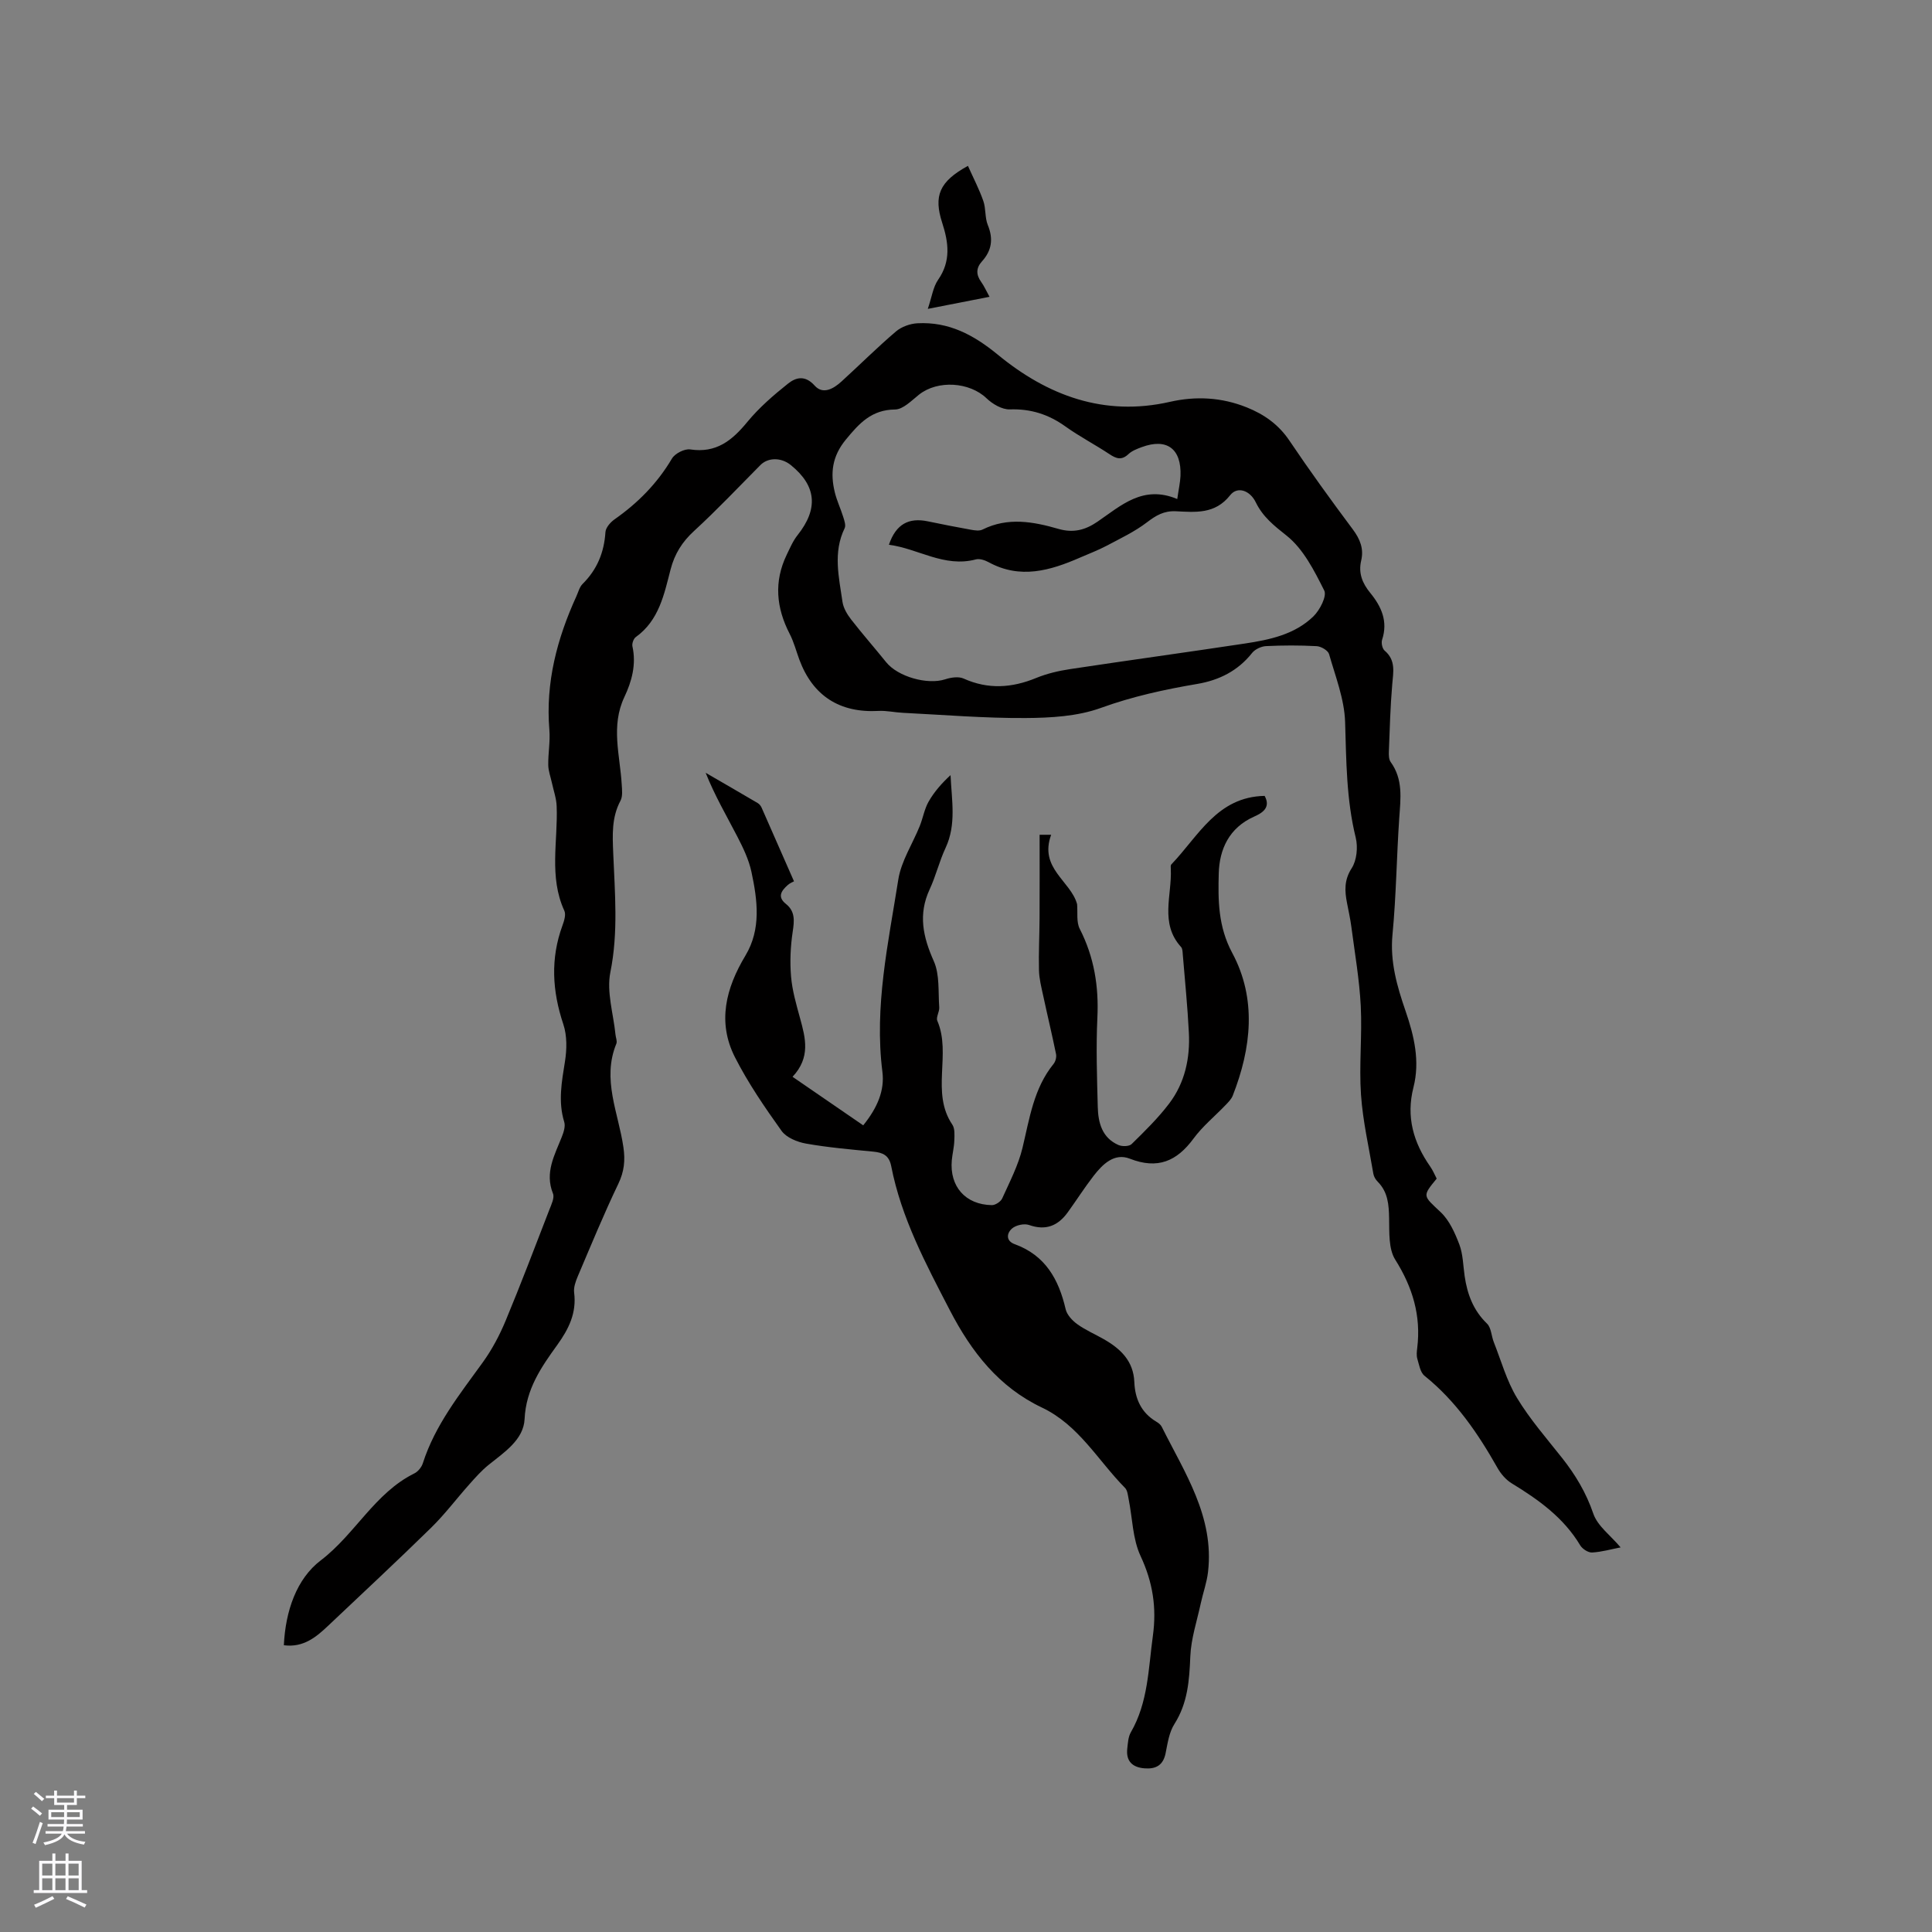
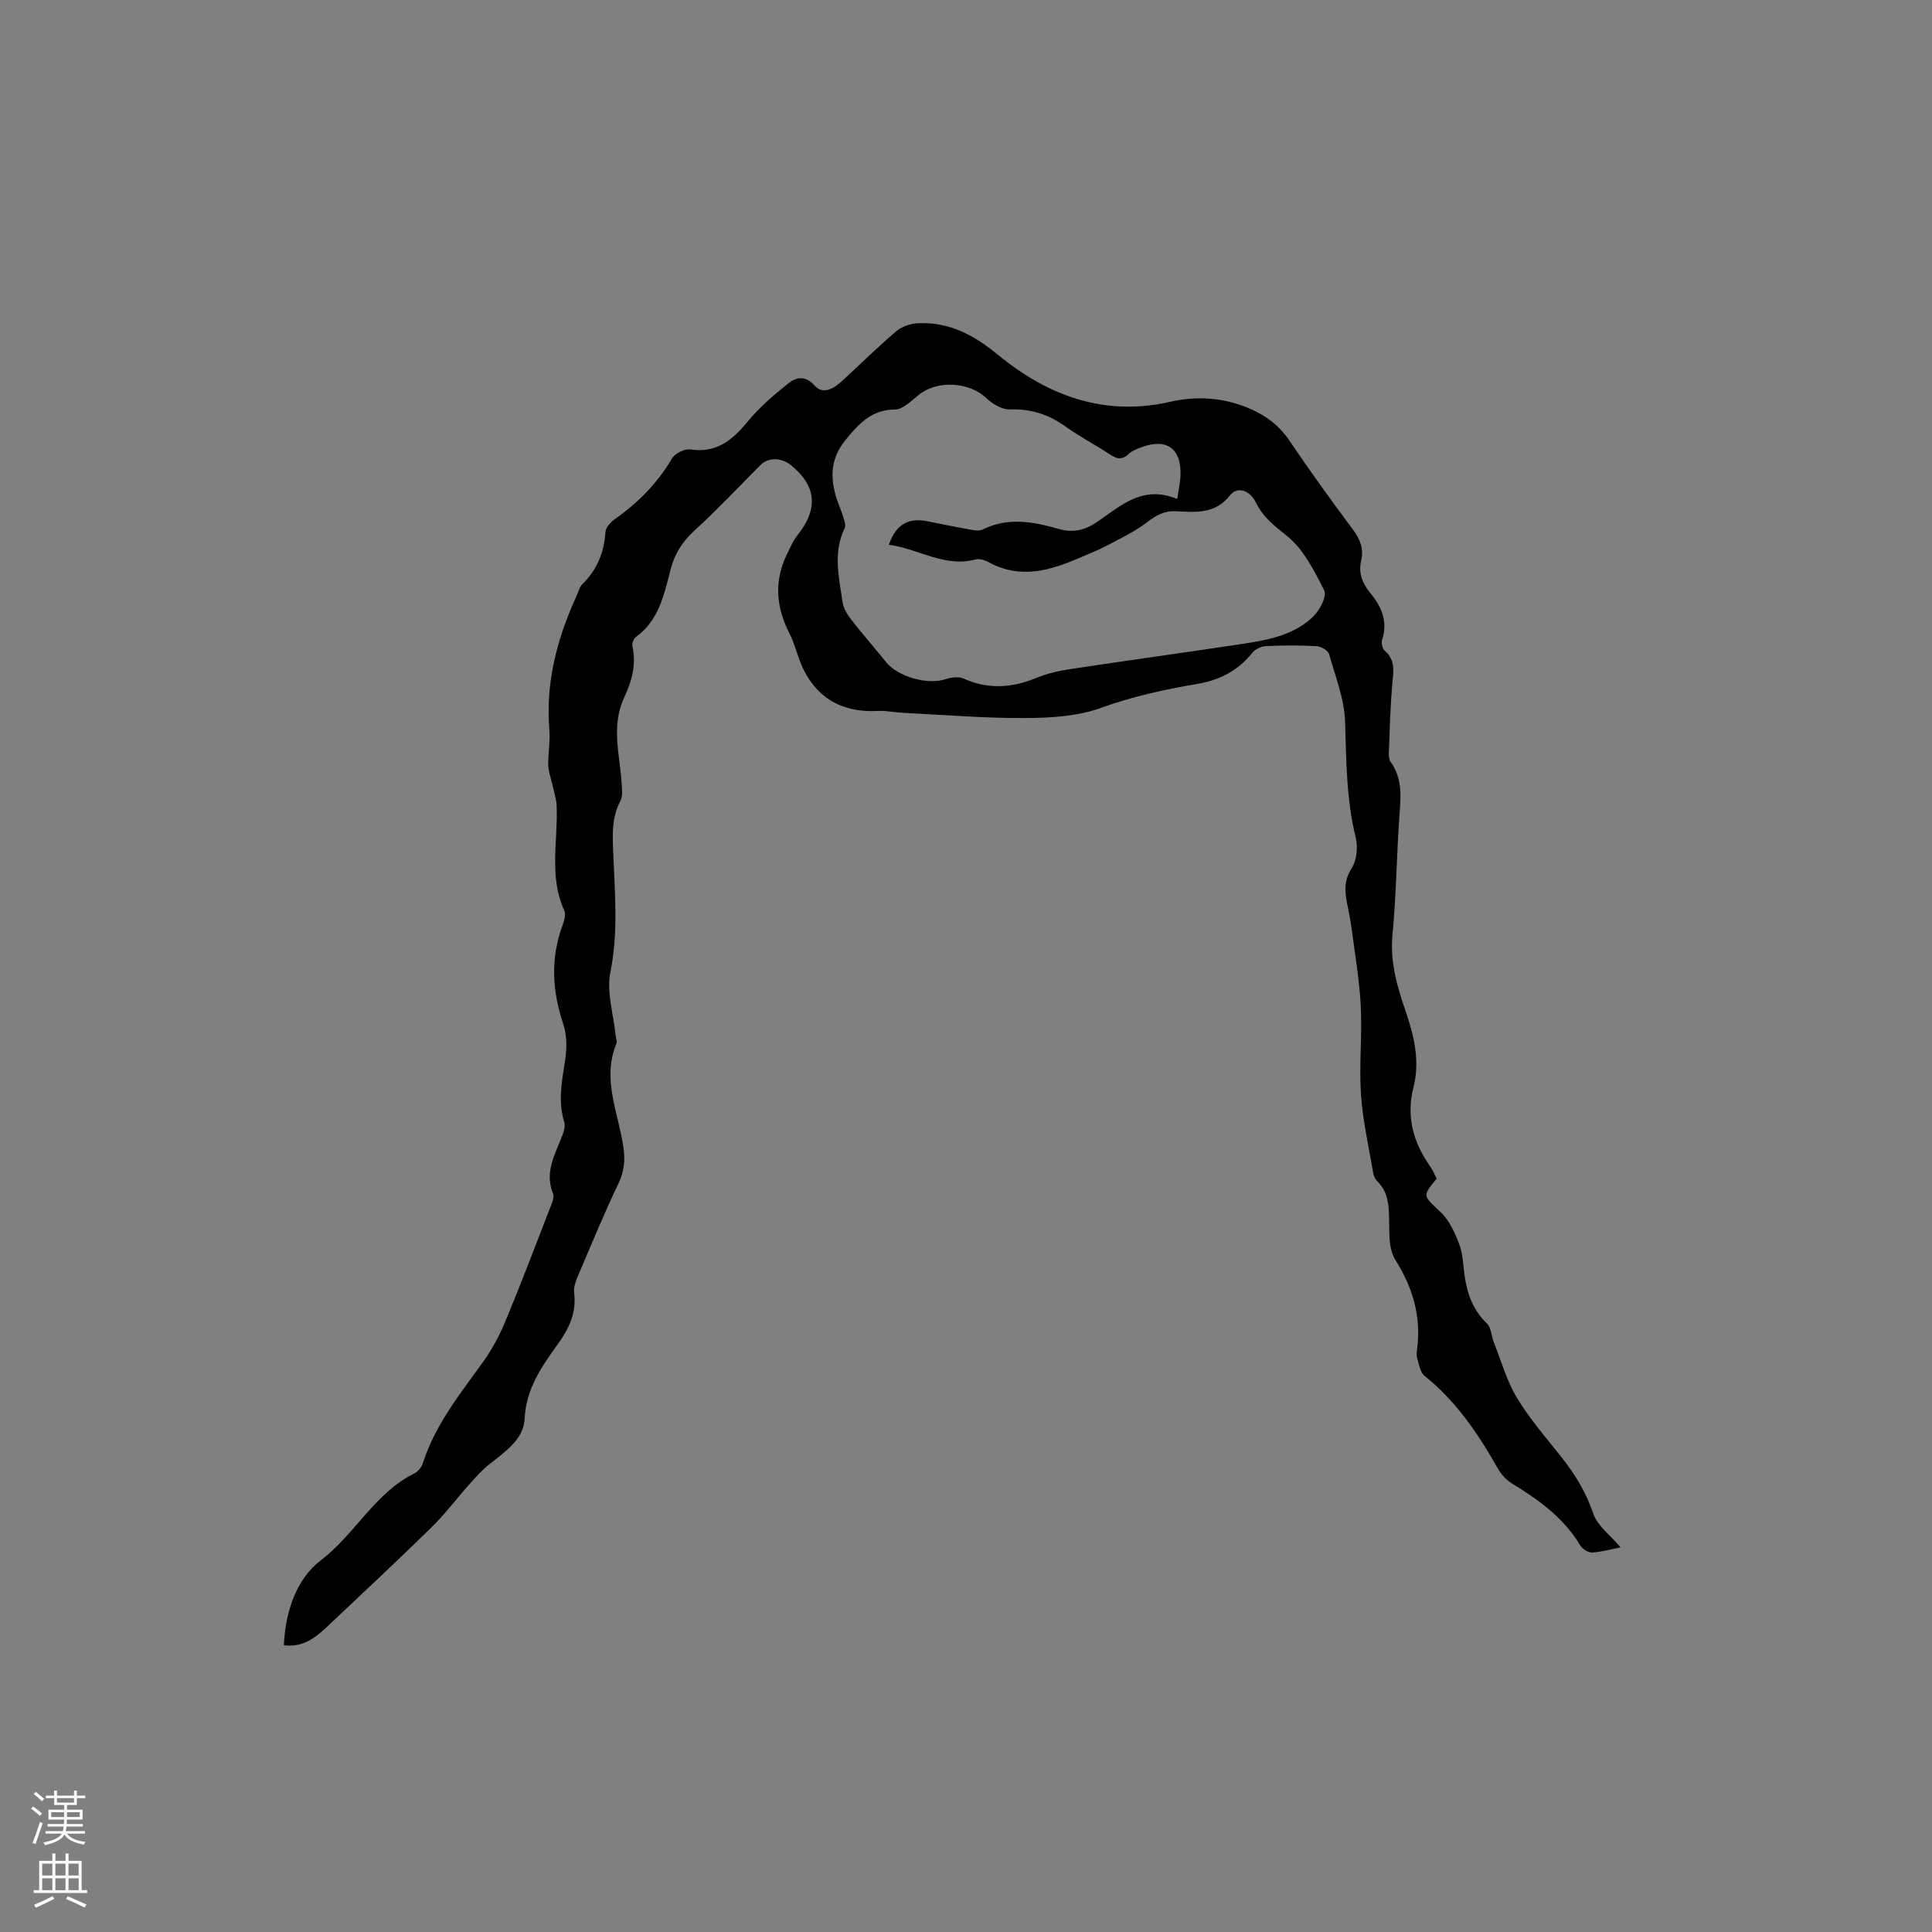
<svg xmlns="http://www.w3.org/2000/svg" enable-background="new 0 0 400 400" viewBox="0 0 400 400">
  <rect x="0" y="0" width="400" height="400" fill="#808080" stroke="none" />
  <g fill="#010000">
    <path d="m58.77 340.63c.33-7.09 2.63-13.76 7.64-17.57 7.12-5.42 11.16-13.94 19.38-18.01.75-.37 1.49-1.28 1.75-2.09 2.54-7.94 7.66-14.31 12.43-20.92 1.89-2.62 3.45-5.57 4.7-8.56 3.17-7.62 6.1-15.35 9.08-23.05.41-1.06 1.09-2.44.74-3.31-1.76-4.38.36-8 1.85-11.8.37-.94.75-2.14.48-3.02-1.3-4.23-.52-8.32.15-12.53.4-2.51.45-5.35-.34-7.71-2.3-6.87-2.69-13.59-.18-20.44.35-.96.76-2.26.39-3.06-3.23-7.05-1.3-14.42-1.59-21.65-.06-1.63-.64-3.24-.99-4.85-.26-1.22-.73-2.43-.75-3.66-.04-2.43.43-4.89.23-7.3-.81-9.78 1.59-18.87 5.6-27.66.39-.86.64-1.9 1.27-2.53 3.01-2.98 4.47-6.53 4.74-10.74.06-.93 1.03-2.04 1.88-2.64 4.84-3.39 8.86-7.46 11.89-12.59.62-1.05 2.61-2.07 3.79-1.89 5.36.81 8.64-1.83 11.79-5.66 2.45-2.98 5.44-5.57 8.47-7.98 1.6-1.27 3.5-1.8 5.49.42 1.74 1.95 3.95.63 5.59-.87 3.76-3.43 7.37-7.03 11.24-10.33 1.15-.98 2.93-1.62 4.46-1.7 6.47-.34 11.6 2.37 16.63 6.5 10.28 8.46 22.01 12.87 35.63 9.77 5.4-1.23 10.72-.94 15.91 1.14 3.61 1.45 6.6 3.55 8.85 6.9 4.2 6.24 8.62 12.34 13.12 18.37 1.51 2.02 2.3 4.02 1.73 6.44-.62 2.62.25 4.72 1.88 6.71 2.31 2.82 3.7 5.9 2.45 9.69-.21.64.03 1.84.52 2.25 2.34 1.99 1.8 4.41 1.58 6.97-.4 4.63-.52 9.29-.7 13.94-.03.72-.01 1.62.37 2.15 2.61 3.59 2.06 7.56 1.78 11.6-.55 8.04-.63 16.12-1.4 24.13-.54 5.62.95 10.73 2.7 15.81 1.79 5.2 3.02 10.41 1.64 15.83-1.56 6.11 0 11.43 3.49 16.42.54.77.9 1.67 1.32 2.47-3.04 3.71-2.84 3.49.83 6.95 1.8 1.7 2.95 4.29 3.86 6.68.77 2.04.78 4.36 1.1 6.56.55 3.75 1.79 7.09 4.63 9.83.88.85.9 2.57 1.41 3.85 1.53 3.87 2.66 8 4.79 11.52 2.67 4.42 6.13 8.38 9.35 12.45 2.77 3.51 4.98 7.2 6.46 11.53.88 2.57 3.58 4.51 5.65 6.98-1.93.37-3.91.95-5.91 1.06-.81.04-2-.74-2.45-1.48-3.44-5.75-8.64-9.46-14.2-12.85-1.19-.73-2.24-1.96-2.94-3.2-4.04-7.14-8.6-13.83-15.09-19.05-.89-.71-1.13-2.3-1.5-3.54-.2-.68-.11-1.48-.02-2.21.82-6.69-.95-12.58-4.55-18.3-1.41-2.24-1.21-5.65-1.27-8.53-.05-2.85-.23-5.46-2.36-7.61-.43-.43-.8-1.05-.9-1.64-.92-5.45-2.18-10.88-2.56-16.37-.42-6.1.26-12.27-.05-18.38-.28-5.47-1.23-10.9-1.94-16.34-.22-1.68-.59-3.34-.91-5-.48-2.49-.61-4.72.97-7.17 1.06-1.64 1.32-4.36.84-6.33-1.95-7.91-1.95-15.9-2.2-23.96-.15-4.72-2-9.41-3.32-14.04-.22-.76-1.65-1.6-2.56-1.65-3.49-.19-7-.18-10.49-.01-1 .05-2.28.65-2.89 1.42-2.94 3.71-6.82 5.64-11.35 6.41-6.77 1.15-13.4 2.59-19.94 4.96-4.85 1.76-10.41 2.07-15.66 2.1-8.45.05-16.9-.66-25.35-1.08-1.69-.08-3.38-.48-5.05-.39-8.03.44-13.59-3.11-16.38-10.61-.66-1.79-1.14-3.67-2.01-5.35-2.78-5.39-3.29-10.8-.62-16.35.68-1.4 1.3-2.89 2.26-4.09 4.34-5.46 3.92-10.21-1.41-14.51-2.01-1.62-4.71-1.58-6.29.01-4.54 4.58-8.98 9.28-13.73 13.64-2.46 2.25-4.02 4.74-4.85 7.92-1.35 5.19-2.39 10.59-7.22 14.05-.47.34-.82 1.35-.69 1.93.82 3.74-.13 7.23-1.67 10.48-2.85 6.02-.9 12.06-.55 18.1.07 1.13.23 2.46-.26 3.38-1.85 3.47-1.65 7.07-1.5 10.81.33 8.22 1.08 16.4-.59 24.69-.82 4.07.63 8.59 1.06 12.91.06.63.39 1.36.18 1.88-3.04 7.39.44 14.35 1.46 21.44.4 2.73.17 5.02-1.05 7.57-3.02 6.29-5.67 12.76-8.41 19.19-.44 1.05-.88 2.28-.74 3.35.53 4.2-1.11 7.51-3.49 10.82-3.31 4.59-6.48 9.13-6.77 15.35-.2 4.27-4.19 6.87-7.44 9.48-1.46 1.17-2.72 2.6-3.97 4-2.67 2.99-5.08 6.22-7.94 9.02-6.97 6.83-14.11 13.47-21.2 20.18-2.55 2.42-5.19 4.68-9.29 4.15zm184.97-237.31c.3-2.11.61-3.45.67-4.81.22-5.61-2.83-7.86-8.02-5.94-.98.36-2.05.77-2.78 1.47-1.4 1.31-2.5.92-3.89 0-3-1.99-6.22-3.66-9.14-5.75-3.49-2.5-7.17-3.68-11.52-3.53-1.6.05-3.57-1.11-4.81-2.3-3.51-3.37-10.09-3.83-13.97-.76-1.54 1.22-3.29 3.06-4.96 3.08-4.88.05-7.41 2.85-10.21 6.25-2.84 3.46-3.24 6.95-2.27 10.91.42 1.73 1.21 3.37 1.74 5.08.23.75.58 1.73.3 2.33-2.46 5.04-1.18 10.18-.45 15.27.19 1.28.97 2.58 1.78 3.63 2.34 3.01 4.86 5.87 7.25 8.84 2.43 3.02 8.54 4.74 12.21 3.56 1.19-.39 2.79-.64 3.84-.16 5.09 2.29 10 1.94 15.04-.13 2.22-.91 4.63-1.47 7.01-1.83 12.04-1.82 24.11-3.47 36.15-5.29 5.16-.78 10.35-1.86 14.23-5.64 1.32-1.29 2.81-4.18 2.23-5.34-2.06-4.11-4.33-8.61-7.79-11.36-2.63-2.08-4.93-3.91-6.39-6.91-1.19-2.45-3.79-3.39-5.31-1.45-3.13 3.97-7.2 3.5-11.27 3.31-2.43-.11-4.07.86-5.93 2.28-2.55 1.95-5.52 3.35-8.38 4.87-1.76.93-3.65 1.64-5.48 2.44-6.19 2.7-12.4 4.53-18.93.96-.77-.42-1.87-.79-2.65-.58-6.57 1.74-11.95-2.26-18-3.03 1.47-4.35 4.17-5.65 8.02-4.86 2.97.61 5.94 1.21 8.93 1.74.79.14 1.78.3 2.43-.03 5.25-2.62 10.52-1.64 15.75-.13 3.02.87 5.5.25 8.04-1.49 4.86-3.32 9.42-7.69 16.53-4.7z" />
-     <path d="m261.83 164.78c1.38 2.5-.63 3.6-2.2 4.3-5.15 2.3-7.16 6.74-7.3 11.72-.15 5.56-.15 11.01 2.8 16.51 5.09 9.49 3.96 19.67.1 29.52-.29.75-.94 1.39-1.52 1.99-2.2 2.3-4.72 4.35-6.59 6.89-3.48 4.73-7.44 6.44-13.21 4.18-3.2-1.25-5.63 1.15-7.5 3.57-1.88 2.43-3.53 5.03-5.33 7.52-2.02 2.8-4.54 3.87-8.03 2.64-1-.35-2.71.02-3.52.73-1.09.94-1.35 2.56.57 3.25 6.33 2.3 9.1 7.28 10.53 13.45.27 1.17 1.37 2.36 2.4 3.1 1.7 1.23 3.68 2.07 5.51 3.12 3.46 1.98 6.13 4.5 6.31 8.86.14 3.45 1.41 6.34 4.53 8.2.45.26.93.63 1.15 1.08 4.75 9.52 10.9 18.61 9.58 30.04-.25 2.18-1.02 4.29-1.49 6.45-.79 3.68-2.03 7.35-2.18 11.06-.2 4.95-.53 9.63-3.29 13.98-1.09 1.71-1.41 3.97-1.82 6.03-.5 2.51-2.01 3.32-4.33 3.15-2.52-.19-3.91-1.46-3.61-4.1.13-1.14.19-2.42.74-3.37 3.59-6.21 3.62-13.16 4.56-19.96.81-5.87-.02-11.12-2.55-16.54-1.65-3.53-1.67-7.81-2.46-11.74-.16-.81-.24-1.82-.75-2.35-5.61-5.67-9.55-13-17.21-16.64-8.9-4.22-14.59-11.51-19.06-20.14-4.98-9.61-10.06-19.12-12.15-29.87-.44-2.23-1.75-2.79-3.74-2.98-4.64-.45-9.3-.85-13.88-1.66-1.82-.32-4.08-1.24-5.08-2.64-3.49-4.88-6.92-9.89-9.64-15.23-3.7-7.27-1.89-14.31 2.16-21.05 3.3-5.49 2.5-11.48 1.25-17.33-.54-2.53-1.72-4.99-2.92-7.31-2.22-4.29-4.67-8.46-6.56-13.21 3.59 2.08 7.2 4.16 10.78 6.27.34.2.64.58.8.94 2.21 4.99 4.4 10 6.71 15.26-.13.07-.81.33-1.31.78-1.27 1.15-2.23 2.4-.36 3.9 1.94 1.55 1.74 3.49 1.4 5.75-.46 3.05-.6 6.22-.34 9.29.25 2.93 1.1 5.83 1.88 8.68 1.11 4.06 2.19 8.05-1.57 12.07 5.05 3.47 9.78 6.72 14.63 10.05 2.96-3.67 4.46-7.24 3.97-11.1-1.71-13.51 1.22-26.62 3.29-39.77.6-3.84 2.96-7.4 4.45-11.11.67-1.67.96-3.53 1.84-5.06 1.15-2.02 2.72-3.8 4.53-5.47.23 5.19 1.24 10.21-1.03 15.07-1.3 2.77-2.01 5.82-3.3 8.59-2.4 5.17-1.38 9.83.86 14.85 1.25 2.8.89 6.34 1.13 9.56.07.92-.71 2.05-.4 2.79 2.96 6.89-1.4 14.81 3.1 21.49.56.82.46 2.18.42 3.29-.04 1.37-.39 2.72-.52 4.09-.49 5.43 2.82 9.21 8.29 9.3.73.01 1.85-.72 2.15-1.4 1.55-3.43 3.33-6.85 4.2-10.47 1.46-6.08 2.31-12.29 6.43-17.37.41-.5.64-1.41.51-2.04-.82-4.03-1.79-8.03-2.65-12.05-.38-1.75-.84-3.53-.88-5.3-.09-3.6.1-7.21.12-10.81.03-5.68.01-11.37.01-17.24h2.39c-2.55 6.95 4.05 9.55 5.37 14.36.15 1.72-.18 3.7.55 5.12 2.98 5.83 3.96 11.9 3.65 18.4-.29 6.13-.08 12.3.08 18.45.08 3.28.88 6.41 4.28 7.9.76.34 2.22.31 2.73-.19 2.72-2.67 5.47-5.36 7.77-8.39 3.26-4.29 4.36-9.4 4.08-14.72-.27-5.4-.82-10.78-1.26-16.17-.04-.52-.05-1.19-.35-1.52-4.47-4.91-1.86-10.73-2.13-16.18-.02-.31-.06-.75.12-.93 5.6-5.83 9.46-13.99 19.31-14.18z" />
-     <path d="m200.4 34.34c1.17 2.61 2.36 4.89 3.19 7.28.55 1.57.3 3.44.92 4.96 1.18 2.86.83 5.29-1.2 7.53-1.26 1.39-1.24 2.77-.16 4.27.61.85 1.03 1.83 1.72 3.07-4.03.79-7.84 1.53-12.78 2.5.84-2.46 1.09-4.52 2.14-6.03 2.69-3.87 2.16-7.73.84-11.8-1.8-5.57-.61-8.52 5.33-11.78z" />
+     <path d="m200.4 34.34z" />
  </g>
  <path d="m6.44 374.46.42-.45c.65.47 1.27.95 1.85 1.44l-.45.49c-.65-.56-1.25-1.06-1.82-1.48m.93 7.33-.63-.26c.55-1.36 1.05-2.8 1.52-4.33.19.1.38.19.59.27-.46 1.29-.95 2.73-1.48 4.32m-.38-10.38.44-.42c.43.34 1.01.82 1.74 1.44l-.49.49c-.53-.51-1.09-1.01-1.69-1.51m2.5.35h1.72v-1.04h.59v1.04h3.52v-1.04h.59v1.04h1.75v.53h-1.75v1.42h-2.03v.97h3.22v2.03h-3.24c0 .35-.01.66-.03.93h3.32v.53h-3.37c-.03.27-.08.58-.15.94h3.96v.53h-3.71c.67.92 1.93 1.48 3.79 1.68-.13.24-.23.44-.29.59-2.13-.38-3.48-1.08-4.04-2.12-.43.97-1.77 1.72-4.03 2.23-.09-.19-.2-.37-.33-.55 2.1-.42 3.37-1.03 3.81-1.83h-3.36v-.53h3.58c.08-.29.13-.61.16-.94h-3.33v-.53h3.39c.02-.27.04-.58.04-.93h-3.23v-2.03h3.25v-.97h-2.07v-1.42h-1.73zm1.12 3.44v1h2.65c.01-.3.02-.44.01-.4v-.25-.35zm1.19-2h3.52v-.91h-3.52zm4.71 2h-2.63v.59c0 .15-.01.28-.01.4h2.64z" fill="#fbfafc" />
  <path d="m13.56 383.74h.63v1.52h2.72v6.07h1.13v.6h-11.06v-.6h1.13v-6.07h2.73v-1.52h.63v1.52h2.1v-1.52zm-2.69 8.83.38.56c-1.24.63-2.53 1.25-3.85 1.85-.1-.21-.21-.42-.34-.63 1.36-.55 2.63-1.15 3.81-1.78m-2.13-4.27h2.1v-2.45h-2.1zm0 3.04h2.1v-2.46h-2.1zm2.72-3.04h2.1v-2.45h-2.1zm0 3.04h2.1v-2.46h-2.1zm6.07 3.6c-1.41-.71-2.7-1.3-3.86-1.78l.35-.56c1.45.62 2.75 1.19 3.88 1.72zm-1.25-9.09h-2.1v2.45h2.1zm-2.09 5.49h2.1v-2.46h-2.1z" fill="#fbfafc" />
</svg>